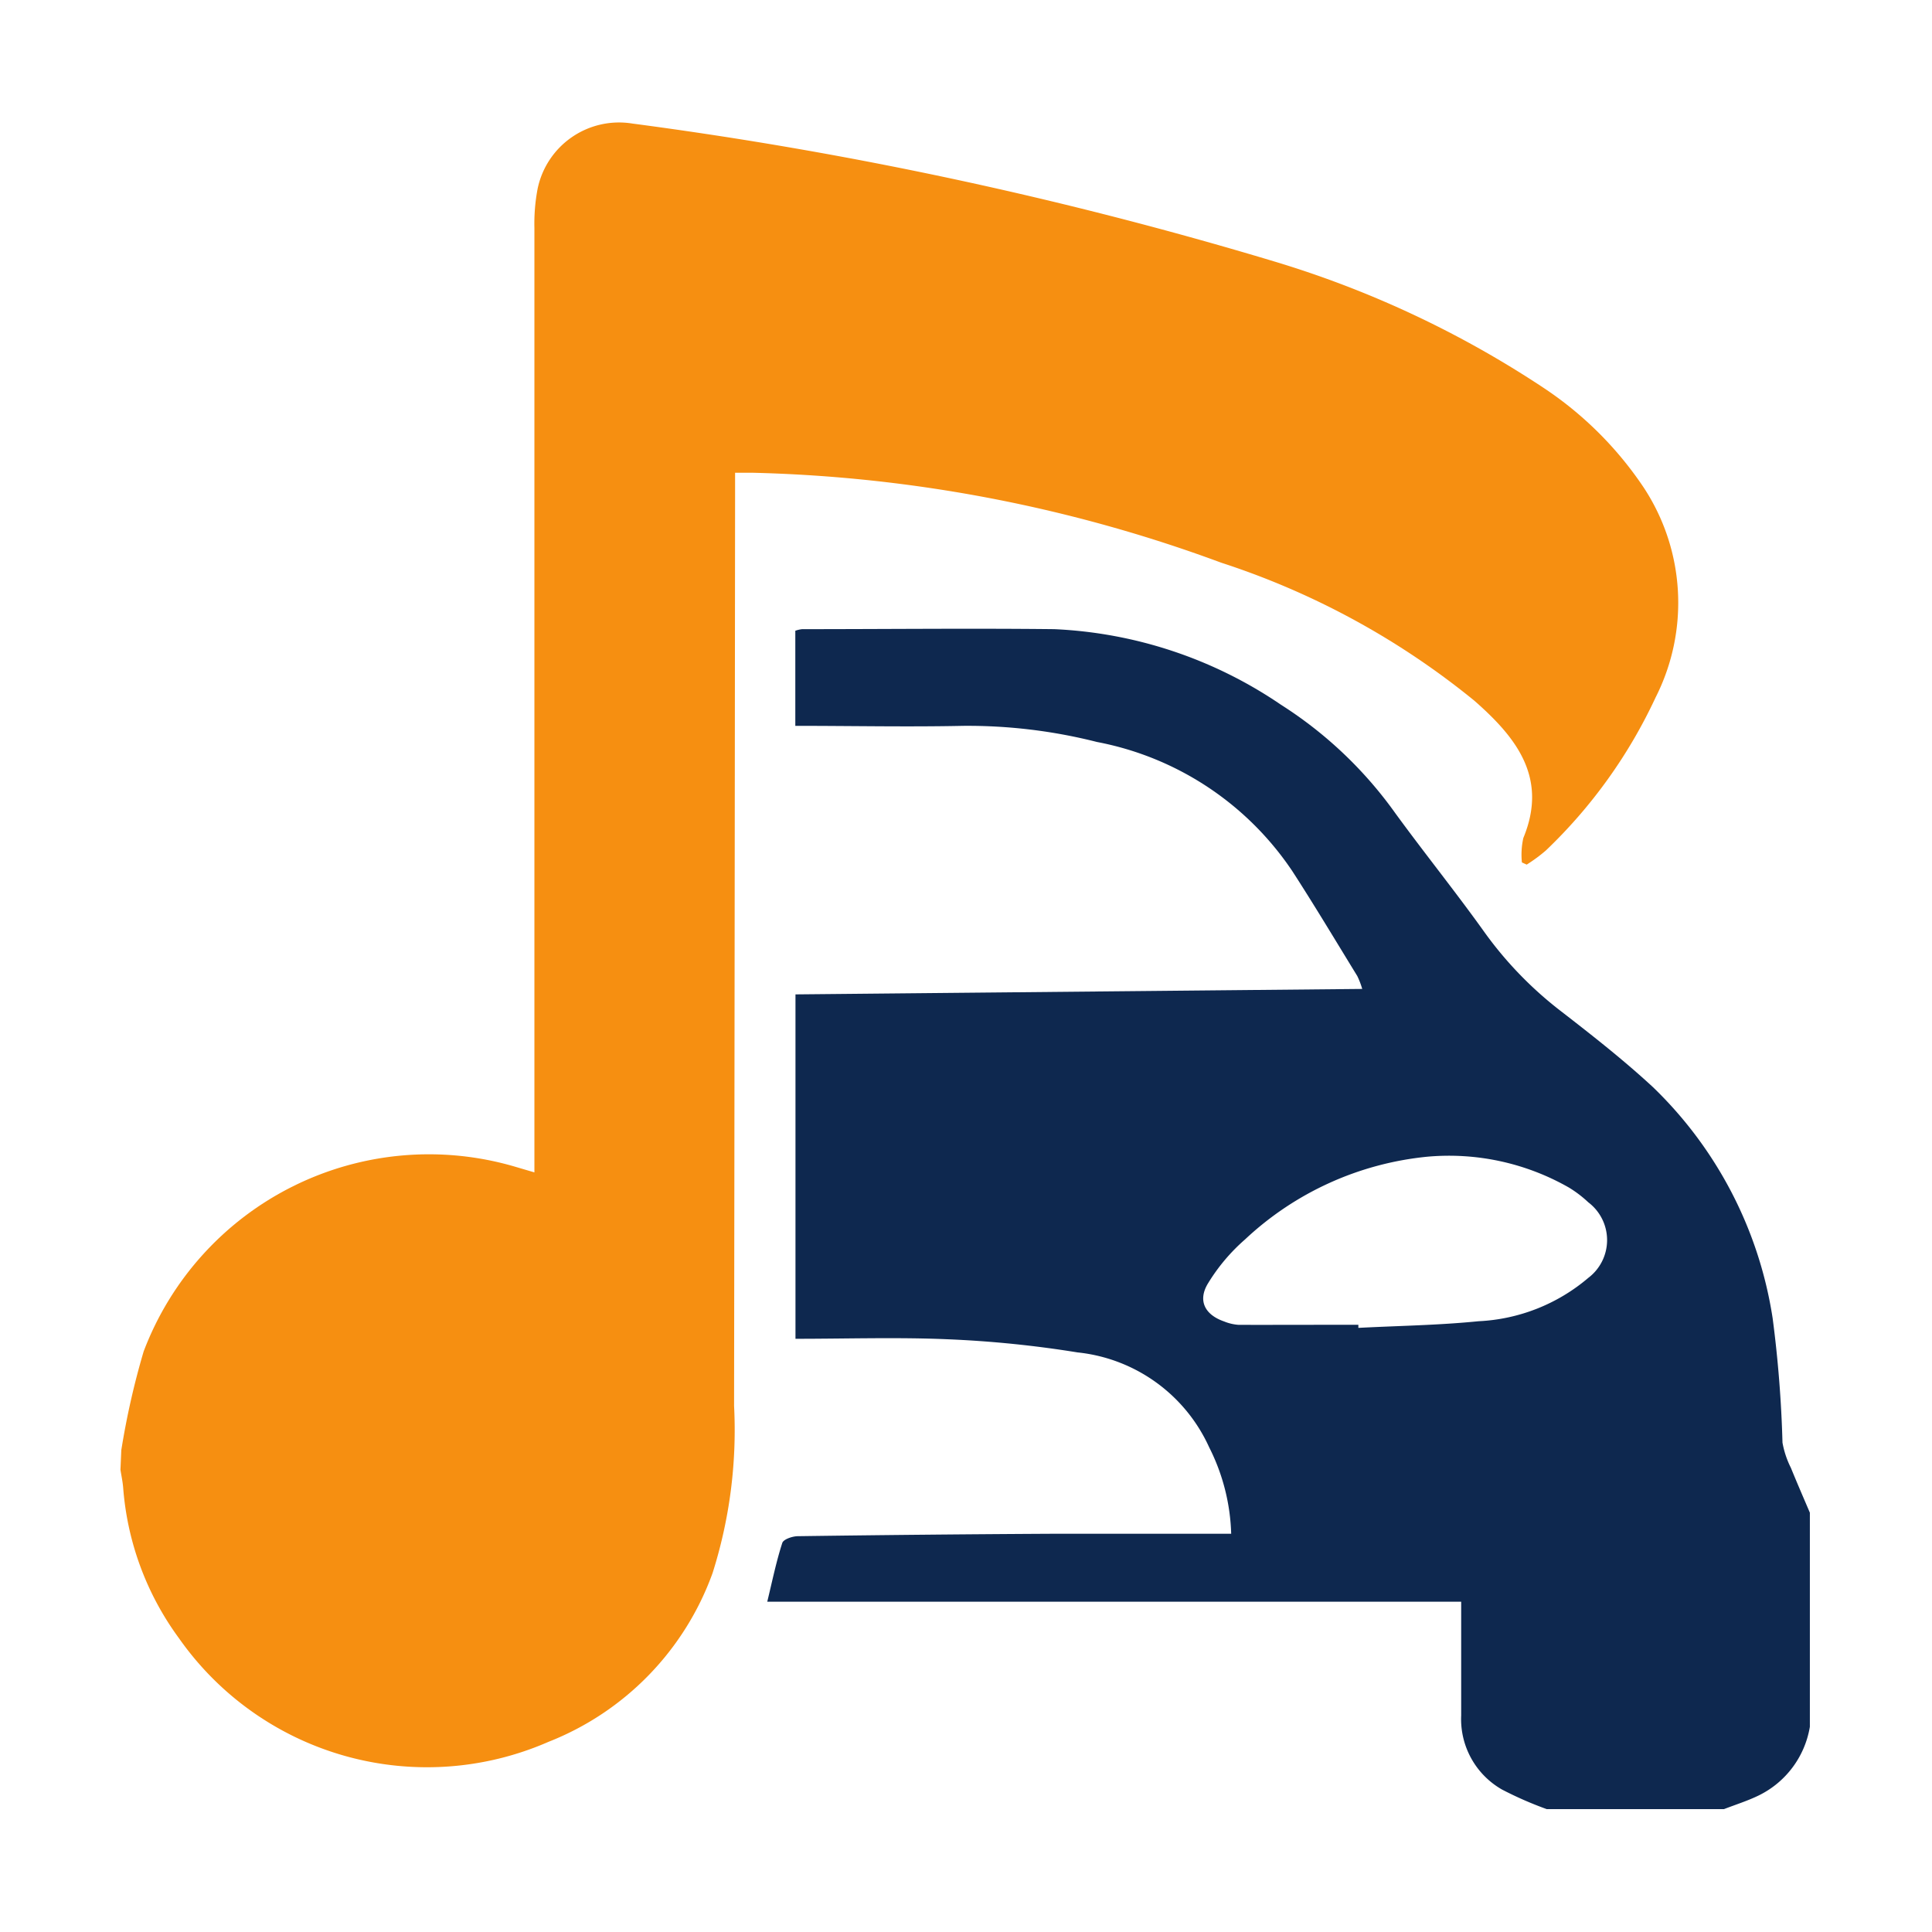
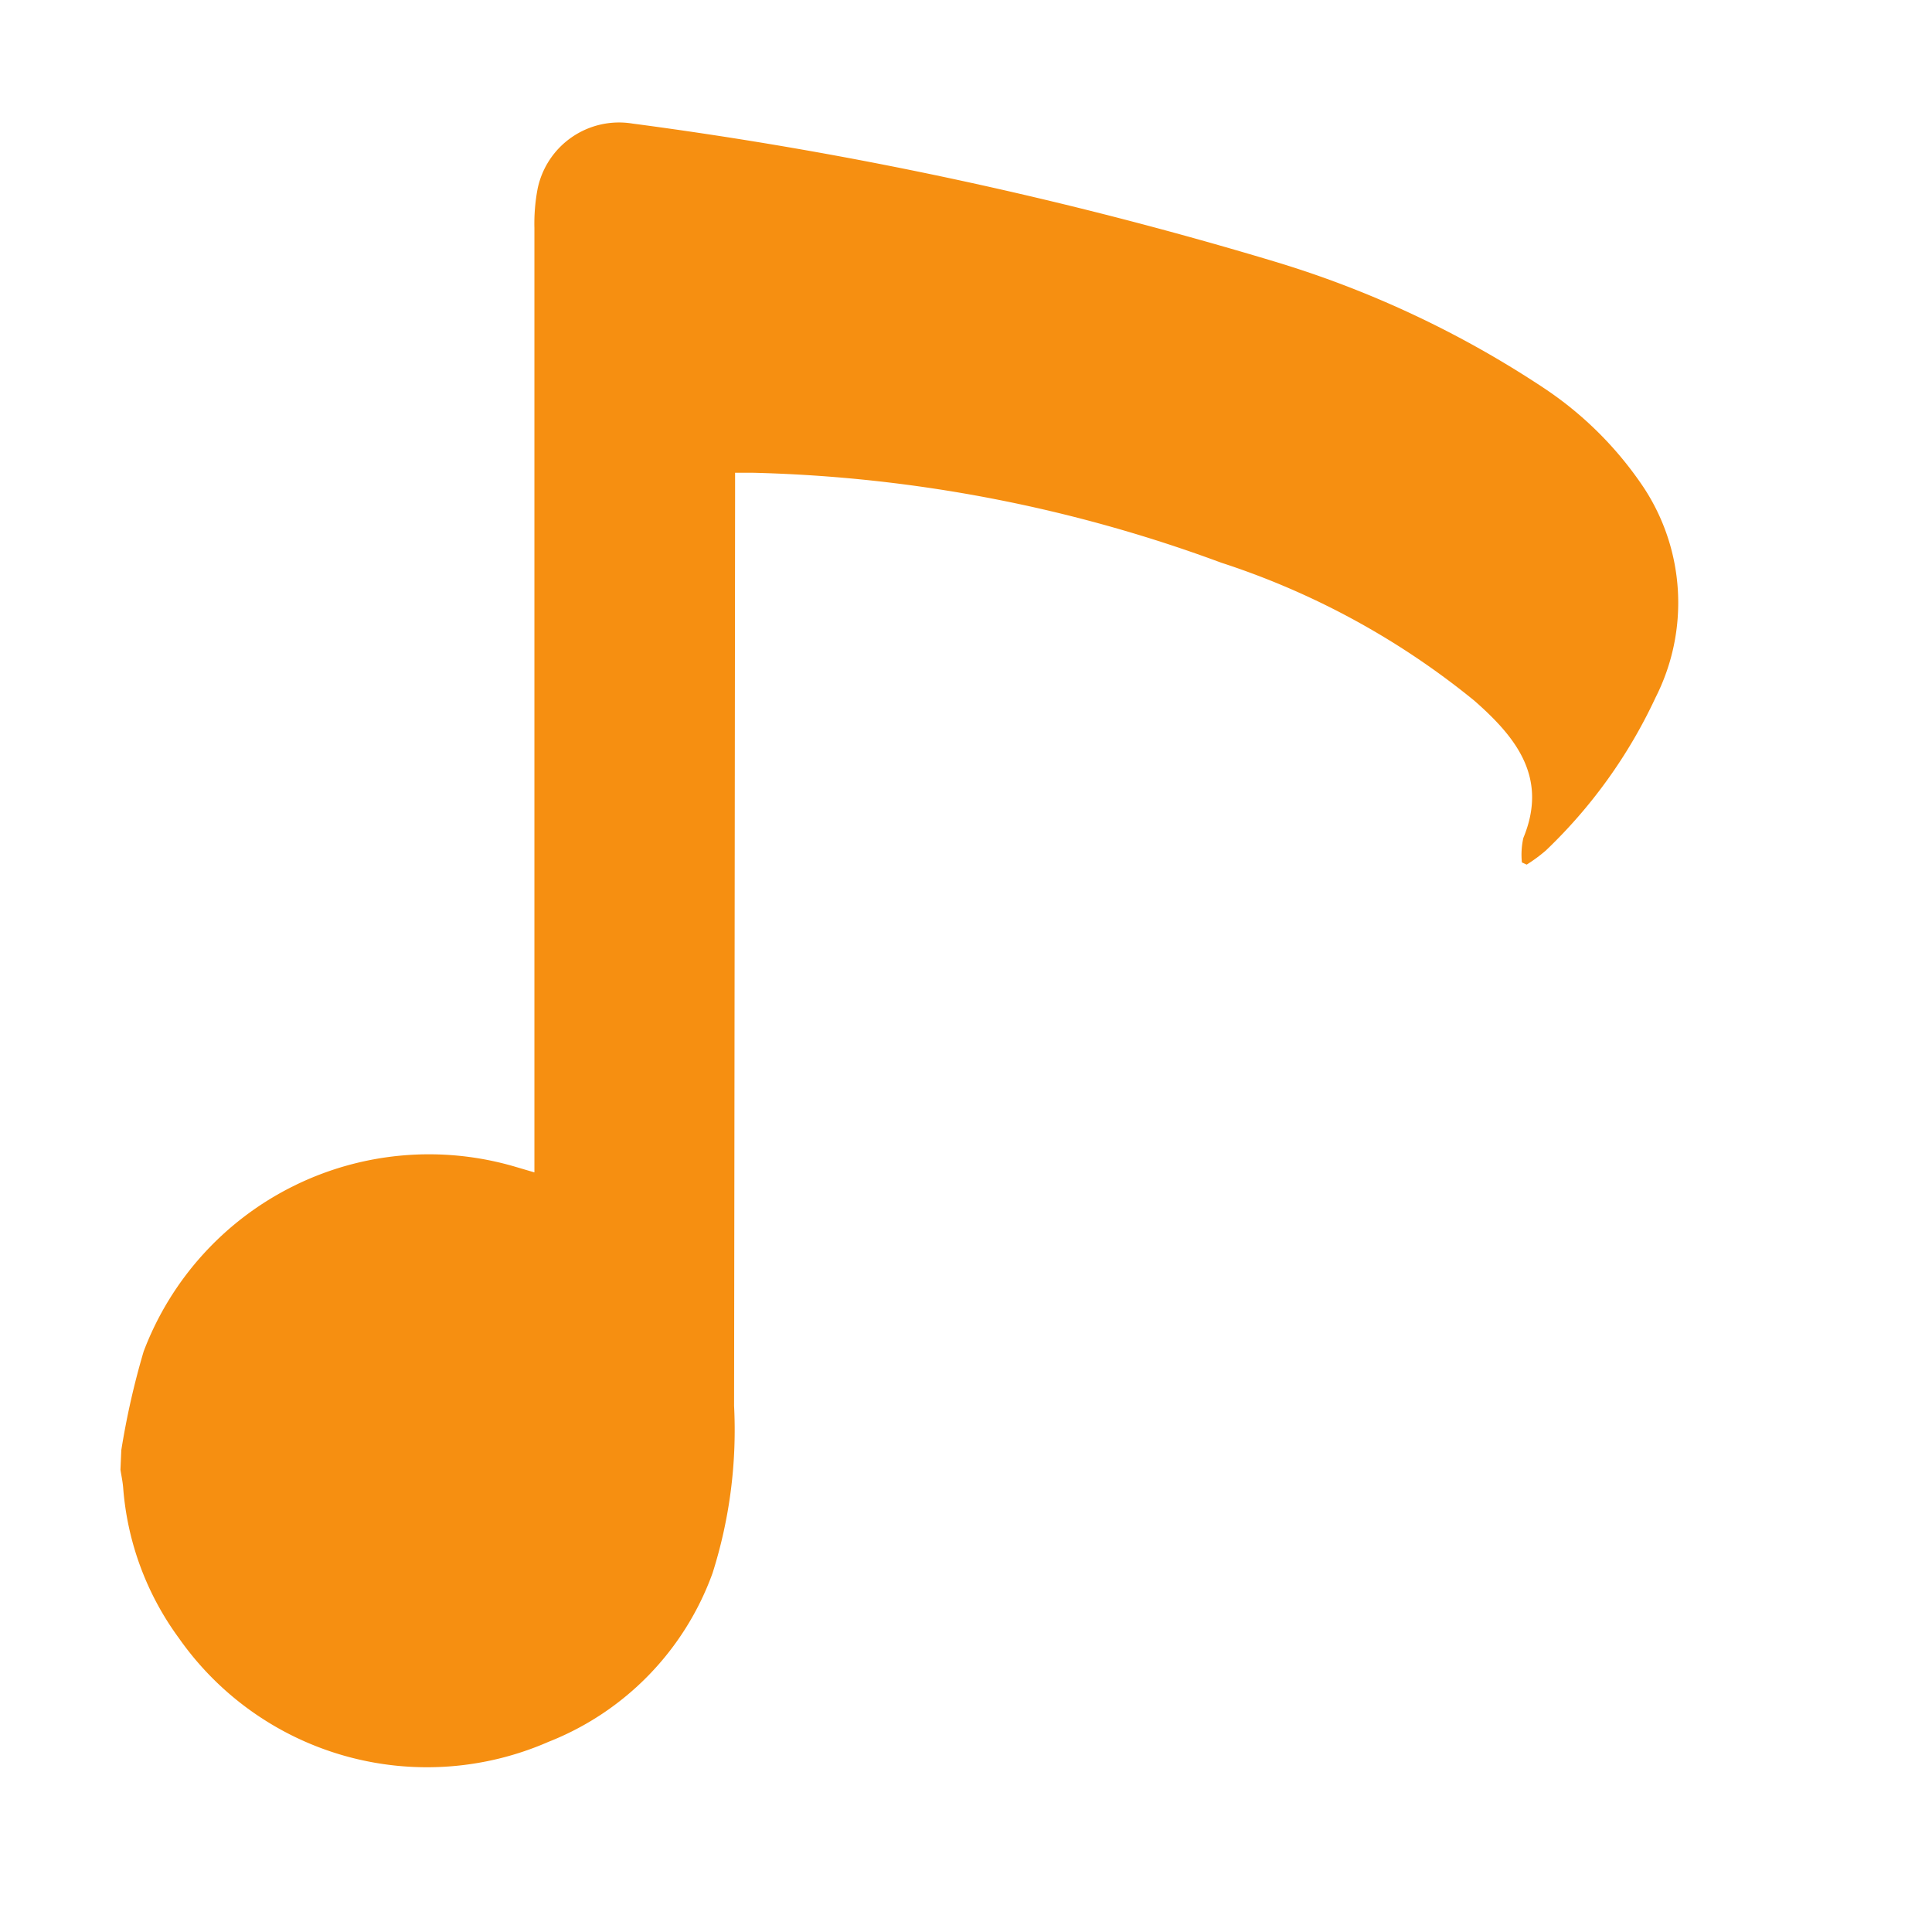
<svg xmlns="http://www.w3.org/2000/svg" width="23" height="23" viewBox="0 0 23 23">
  <defs>
    <style>.a{fill:none;}.b{fill:#f68f11;}.c{fill:#0e284f;}</style>
  </defs>
  <g transform="translate(58 -372)">
-     <rect class="a" width="23" height="23" transform="translate(-58 372)" />
    <g transform="translate(-368.556 282.872)">
      <path class="b" d="M312,106.392a9.332,9.332,0,0,1,.266-1.175,3.632,3.632,0,0,1,4.421-2.2l.231.068v-.266q0-5.488,0-10.976a2.225,2.225,0,0,1,.038-.467.99.99,0,0,1,1.129-.777,48.612,48.612,0,0,1,7.639,1.641,12.1,12.1,0,0,1,3.2,1.5,4.276,4.276,0,0,1,1.2,1.192,2.494,2.494,0,0,1,.141,2.5,6.037,6.037,0,0,1-1.306,1.821,1.891,1.891,0,0,1-.228.168l-.057-.026a.905.905,0,0,1,.017-.291c.3-.724-.094-1.205-.584-1.635a9.325,9.325,0,0,0-3.012-1.642,17.244,17.244,0,0,0-5.578-1.071c-.058,0-.117,0-.21,0,0,.087,0,.168,0,.25q-.005,5.429-.012,10.858a5.632,5.632,0,0,1-.256,1.991,3.4,3.4,0,0,1-1.953,2.009,3.607,3.607,0,0,1-4.4-1.234,3.469,3.469,0,0,1-.664-1.795c-.006-.07-.021-.14-.032-.21Z" transform="translate(0 0)" />
-       <path class="c" d="M517.044,258.041a4.346,4.346,0,0,1-.532-.233.965.965,0,0,1-.486-.883c0-.443,0-.887,0-1.353h-8.261c.061-.252.108-.481.179-.7.014-.043.119-.079.183-.08q1.522-.021,3.044-.029c.7,0,1.4,0,2.117,0a2.43,2.43,0,0,0-.262-1.029,1.941,1.941,0,0,0-1.568-1.13,13.008,13.008,0,0,0-1.538-.156c-.6-.026-1.2-.006-1.819-.006v-4.1l6.747-.065a.974.974,0,0,0-.059-.154c-.256-.417-.507-.837-.773-1.248a3.612,3.612,0,0,0-2.326-1.538,6.269,6.269,0,0,0-1.591-.192c-.66.014-1.321,0-2,0v-1.132a.353.353,0,0,1,.082-.019c1,0,2-.011,3,0a5.2,5.2,0,0,1,2.7.9,4.9,4.9,0,0,1,1.358,1.287c.346.475.716.934,1.058,1.412a4.488,4.488,0,0,0,.922.953c.372.288.744.58,1.09.9a4.84,4.84,0,0,1,1.425,2.752,14.265,14.265,0,0,1,.117,1.48,1.1,1.1,0,0,0,.1.3c.073.179.15.356.226.534v2.549a1.113,1.113,0,0,1-.612.819c-.132.064-.273.108-.41.161Zm-2.242-5.766v.037c.477-.025.955-.031,1.43-.079a2.173,2.173,0,0,0,1.307-.516.564.564,0,0,0,0-.9,1.375,1.375,0,0,0-.233-.177,2.879,2.879,0,0,0-1.68-.366,3.7,3.7,0,0,0-2.174.986,2.238,2.238,0,0,0-.438.519c-.128.207-.041.377.191.457a.555.555,0,0,0,.171.04C513.85,252.277,514.326,252.275,514.8,252.275Z" transform="translate(-188.075 -147.376)" />
    </g>
  </g>
</svg>